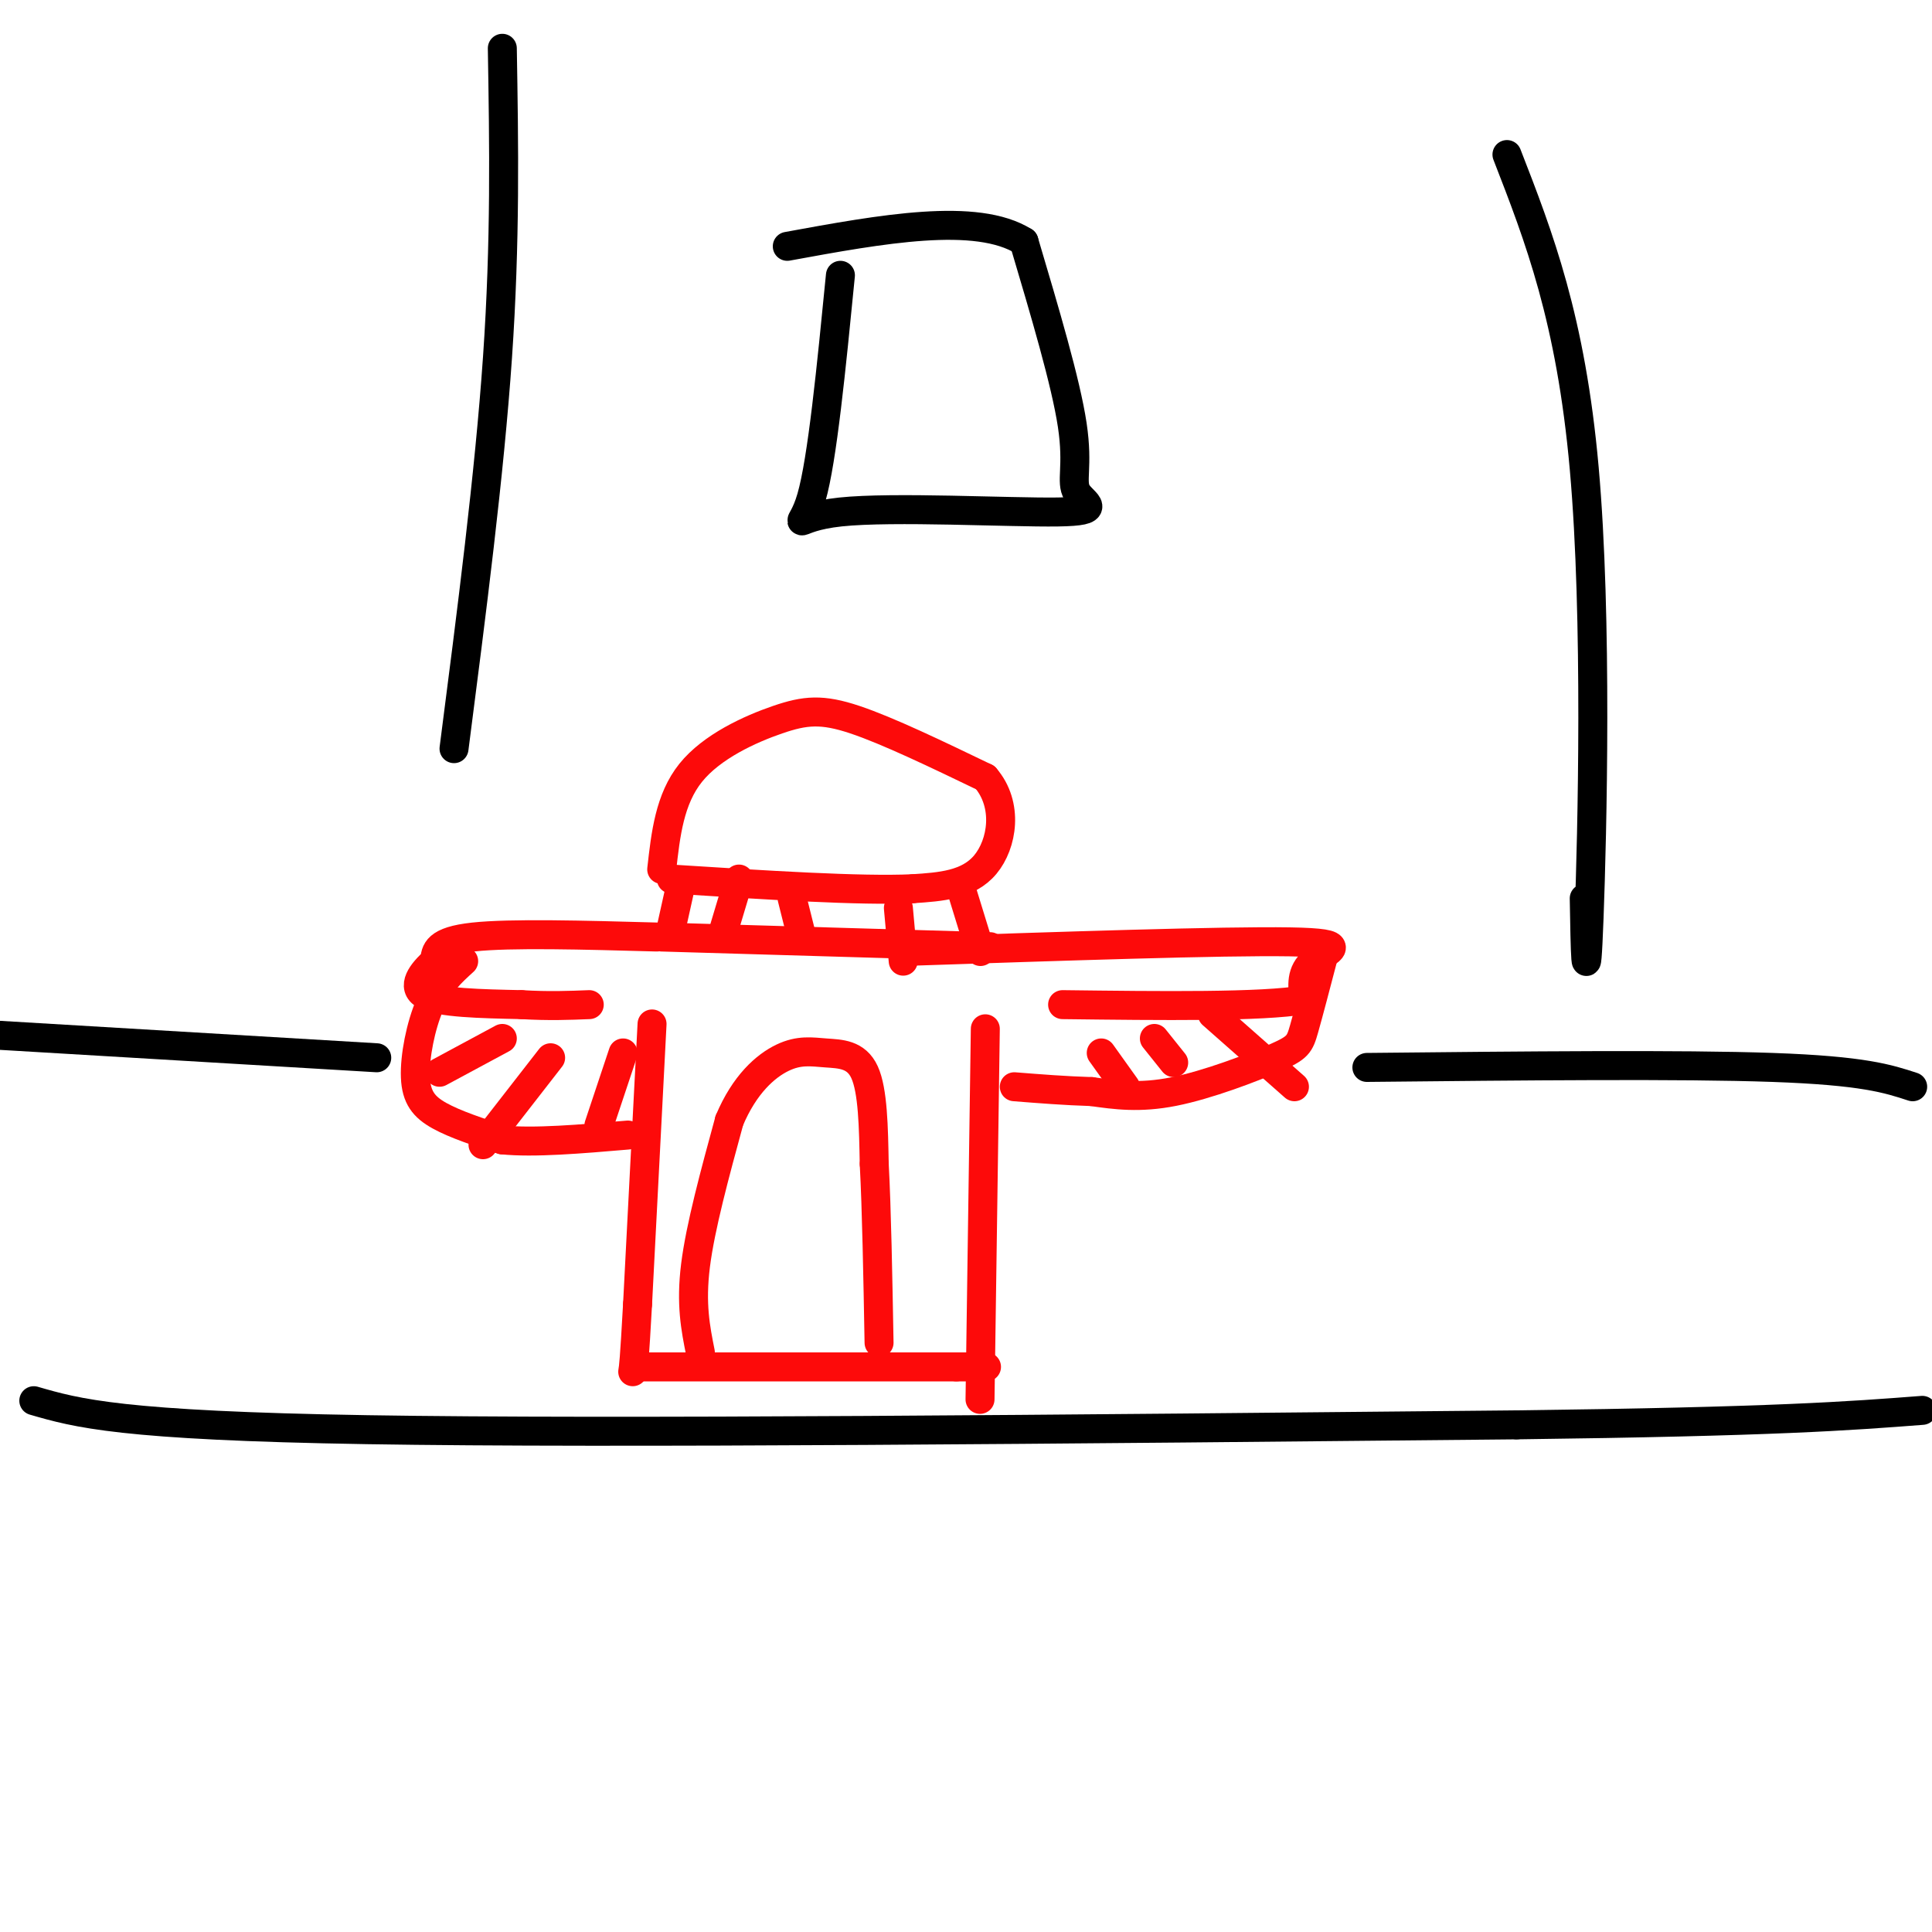
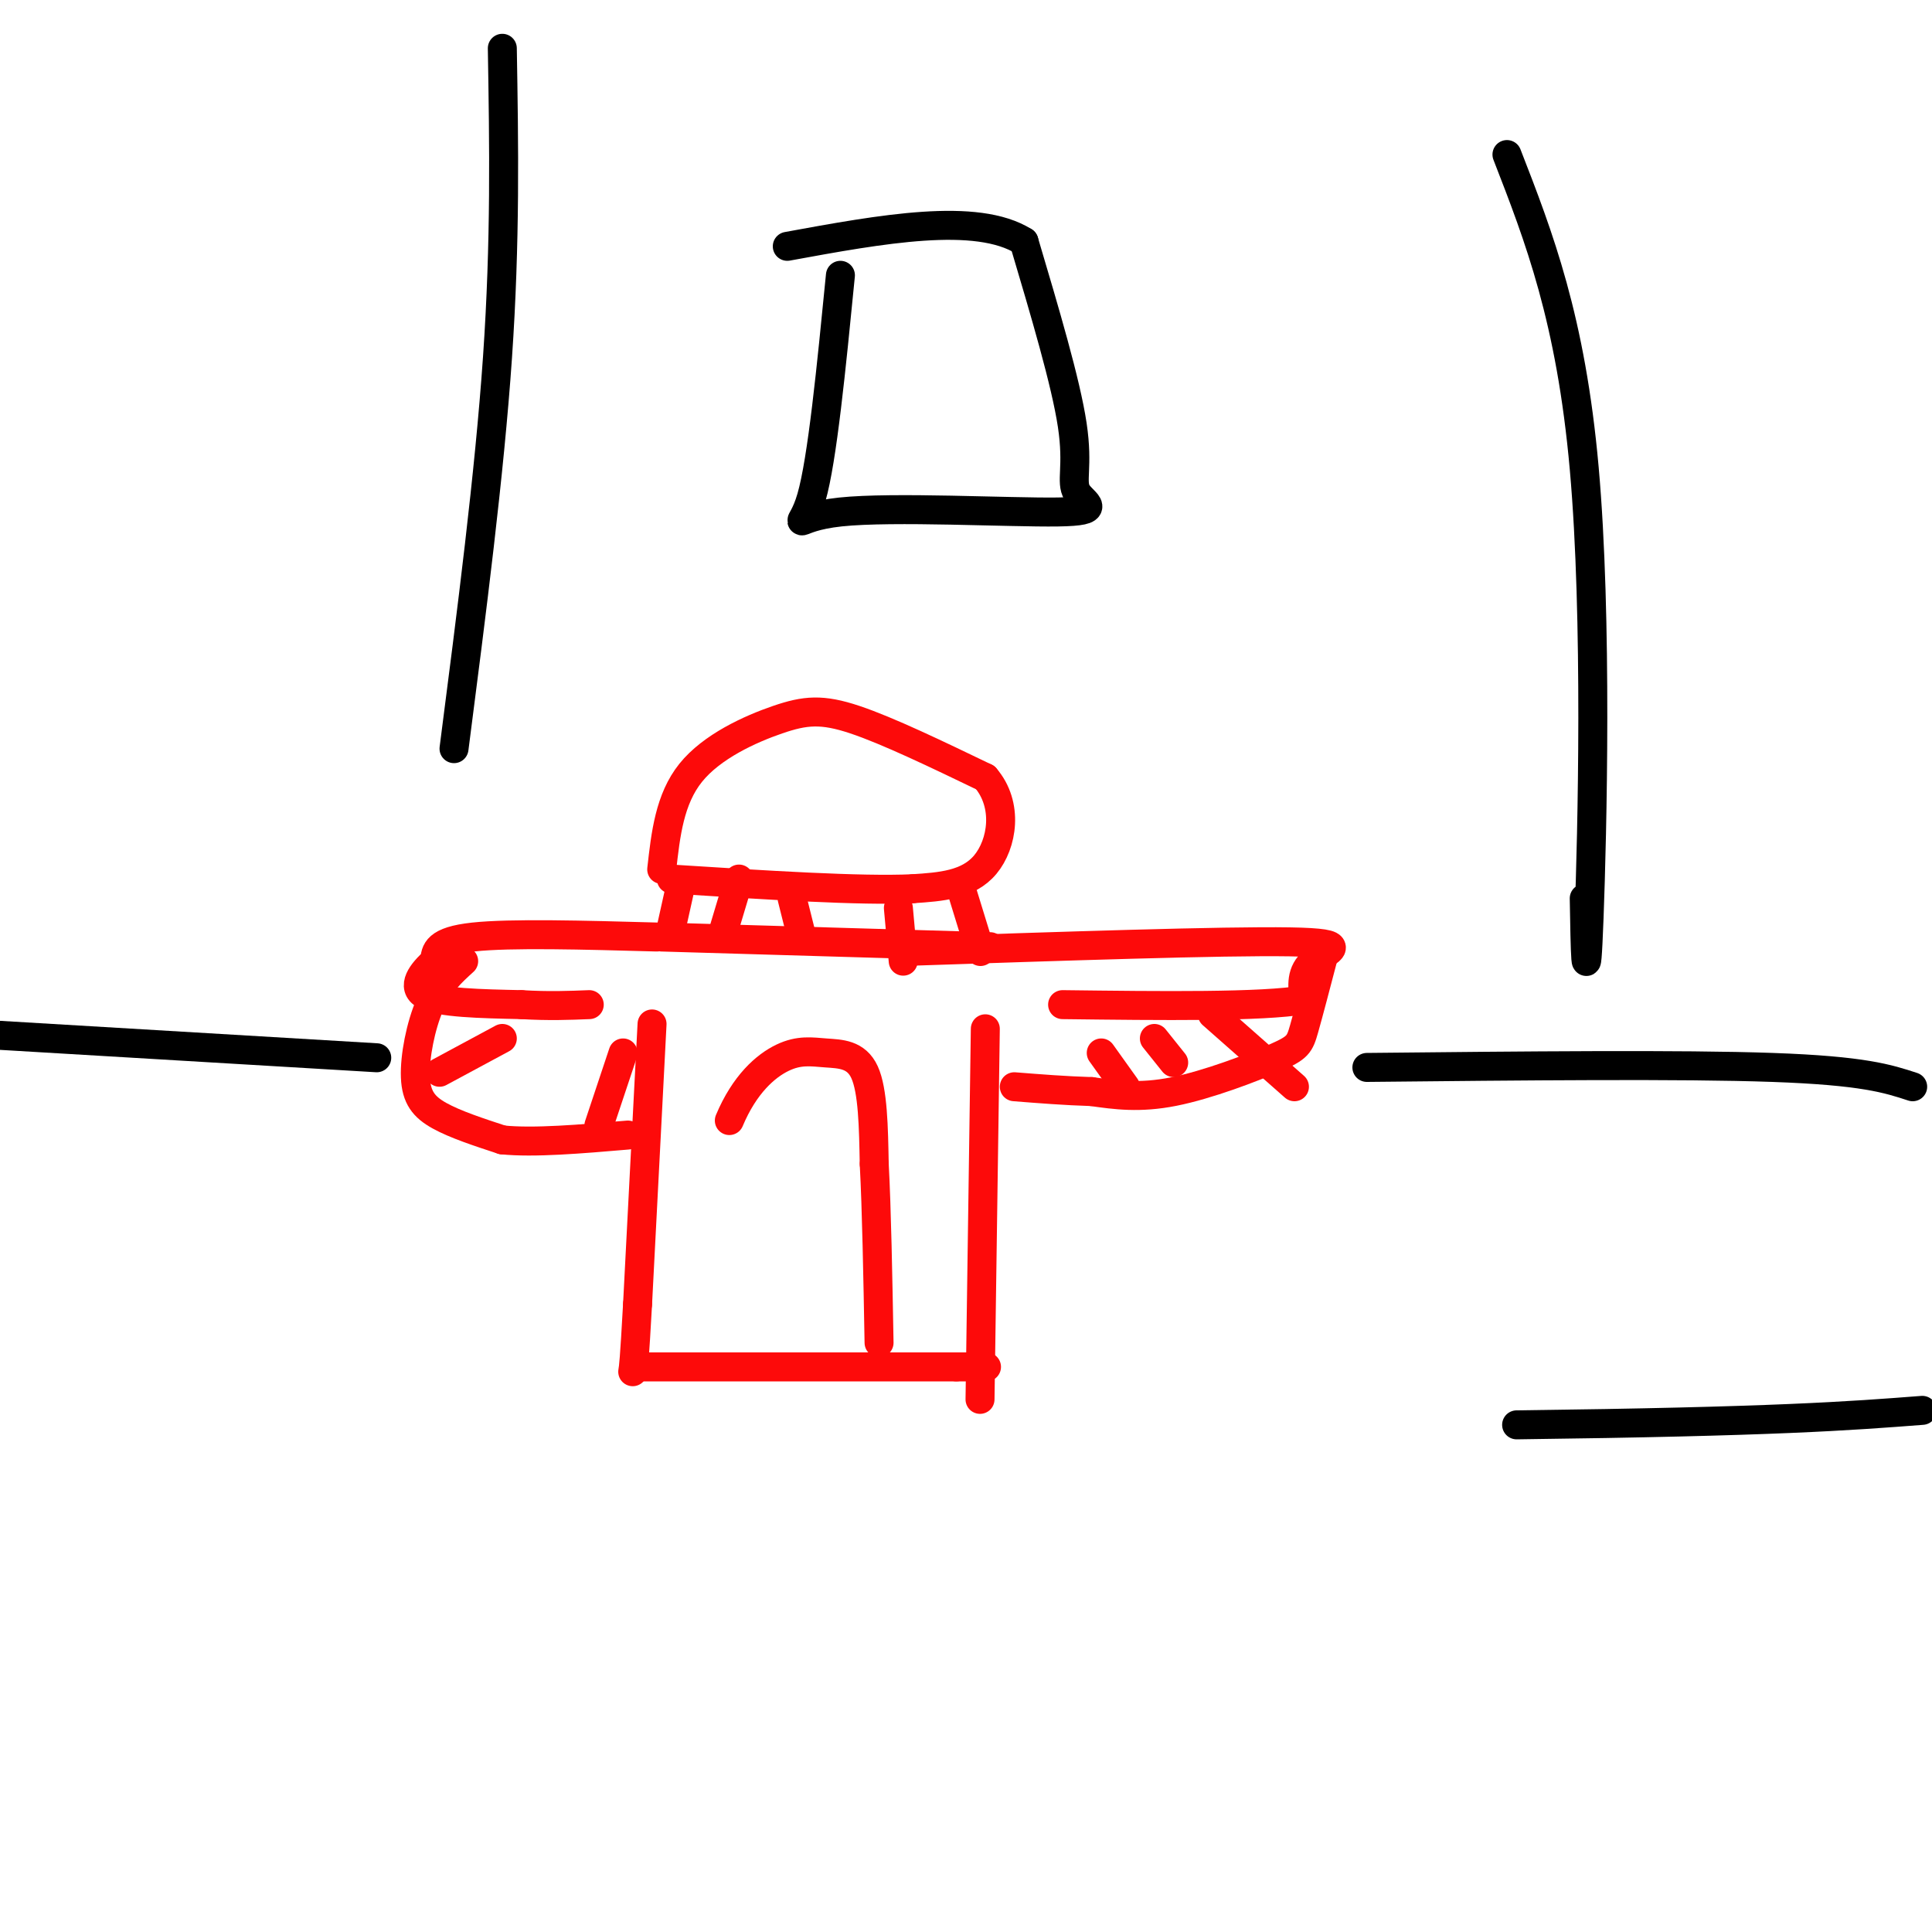
<svg xmlns="http://www.w3.org/2000/svg" viewBox="0 0 400 400" version="1.1">
  <g fill="none" stroke="rgb(253,10,10)" stroke-width="6" stroke-linecap="round" stroke-linejoin="round">
    <path d="M137,180c0.815,-7.280 1.631,-14.560 6,-20c4.369,-5.440 12.292,-9.042 18,-11c5.708,-1.958 9.202,-2.274 16,0c6.798,2.274 16.899,7.137 27,12" />
    <path d="M204,161c4.867,5.644 3.533,13.756 0,18c-3.533,4.244 -9.267,4.622 -15,5" />
    <path d="M189,184c-10.833,0.500 -30.417,-0.750 -50,-2" />
    <path d="M141,183c0.000,0.000 -2.000,9.000 -2,9" />
    <path d="M186,188c0.000,0.000 1.000,11.000 1,11" />
    <path d="M187,197c33.178,-1.111 66.356,-2.222 80,-2c13.644,0.222 7.756,1.778 5,4c-2.756,2.222 -2.378,5.111 -2,8" />
    <path d="M270,207c-8.667,1.500 -29.333,1.250 -50,1" />
    <path d="M199,184c0.000,0.000 4.000,13.000 4,13" />
    <path d="M153,182c0.000,0.000 -3.000,10.000 -3,10" />
    <path d="M164,186c0.000,0.000 2.000,8.000 2,8" />
    <path d="M137,194c0.000,0.000 68.000,2.000 68,2" />
    <path d="M136,194c-15.167,-0.417 -30.333,-0.833 -38,0c-7.667,0.833 -7.833,2.917 -8,5" />
    <path d="M90,199c-2.578,2.244 -5.022,5.356 -2,7c3.022,1.644 11.511,1.822 20,2" />
    <path d="M108,208c5.667,0.333 9.833,0.167 14,0" />
    <path d="M135,212c0.000,0.000 -3.000,58.000 -3,58" />
    <path d="M132,270c-0.667,12.000 -0.833,13.000 -1,14" />
    <path d="M204,213c0.000,0.000 -1.000,70.000 -1,70" />
    <path d="M203,283c-0.167,11.667 -0.083,5.833 0,0" />
    <path d="M274,198c-1.536,5.869 -3.071,11.738 -4,15c-0.929,3.262 -1.250,3.917 -6,6c-4.750,2.083 -13.929,5.595 -21,7c-7.071,1.405 -12.036,0.702 -17,0" />
    <path d="M226,226c-5.500,-0.167 -10.750,-0.583 -16,-1" />
    <path d="M96,199c-2.548,2.315 -5.095,4.631 -7,9c-1.905,4.369 -3.167,10.792 -3,15c0.167,4.208 1.762,6.202 5,8c3.238,1.798 8.119,3.399 13,5" />
    <path d="M104,236c6.500,0.667 16.250,-0.167 26,-1" />
    <path d="M91,222c0.000,0.000 13.000,-7.000 13,-7" />
-     <path d="M100,237c0.000,0.000 14.000,-18.000 14,-18" />
    <path d="M124,233c0.000,0.000 5.000,-15.000 5,-15" />
    <path d="M243,220c0.000,0.000 -4.000,-5.000 -4,-5" />
    <path d="M233,225c0.000,0.000 -5.000,-7.000 -5,-7" />
    <path d="M133,283c0.000,0.000 65.000,0.000 65,0" />
    <path d="M198,283c10.833,0.000 5.417,0.000 0,0" />
    <path d="M251,210c0.000,0.000 17.000,15.000 17,15" />
-     <path d="M145,280c-1.000,-5.000 -2.000,-10.000 -1,-18c1.000,-8.000 4.000,-19.000 7,-30" />
    <path d="M151,232c3.150,-7.522 7.525,-11.325 11,-13c3.475,-1.675 6.051,-1.220 9,-1c2.949,0.220 6.271,0.206 8,4c1.729,3.794 1.864,11.397 2,19" />
    <path d="M181,241c0.500,9.333 0.750,23.167 1,37" />
  </g>
  <g fill="none" stroke="rgb(0,0,0)" stroke-width="6" stroke-linecap="round" stroke-linejoin="round">
-     <path d="M7,290c8.917,2.583 17.833,5.167 69,6c51.167,0.833 144.583,-0.083 238,-1" />
    <path d="M314,295c53.667,-0.667 68.833,-1.833 84,-3" />
    <path d="M396,225c-5.083,-1.667 -10.167,-3.333 -29,-4c-18.833,-0.667 -51.417,-0.333 -84,0" />
    <path d="M78,219c0.000,0.000 -84.000,-5.000 -84,-5" />
    <path d="M104,10c0.333,19.917 0.667,39.833 -1,64c-1.667,24.167 -5.333,52.583 -9,81" />
    <path d="M312,32c6.622,17.022 13.244,34.044 16,65c2.756,30.956 1.644,75.844 1,93c-0.644,17.156 -0.822,6.578 -1,-4" />
    <path d="M174,57c-1.880,19.121 -3.761,38.242 -6,46c-2.239,7.758 -4.838,4.153 6,3c10.838,-1.153 35.111,0.144 45,0c9.889,-0.144 5.393,-1.731 4,-4c-1.393,-2.269 0.316,-5.220 -1,-14c-1.316,-8.780 -5.658,-23.390 -10,-38" />
    <path d="M212,50c-9.833,-6.167 -29.417,-2.583 -49,1" />
  </g>
</svg>